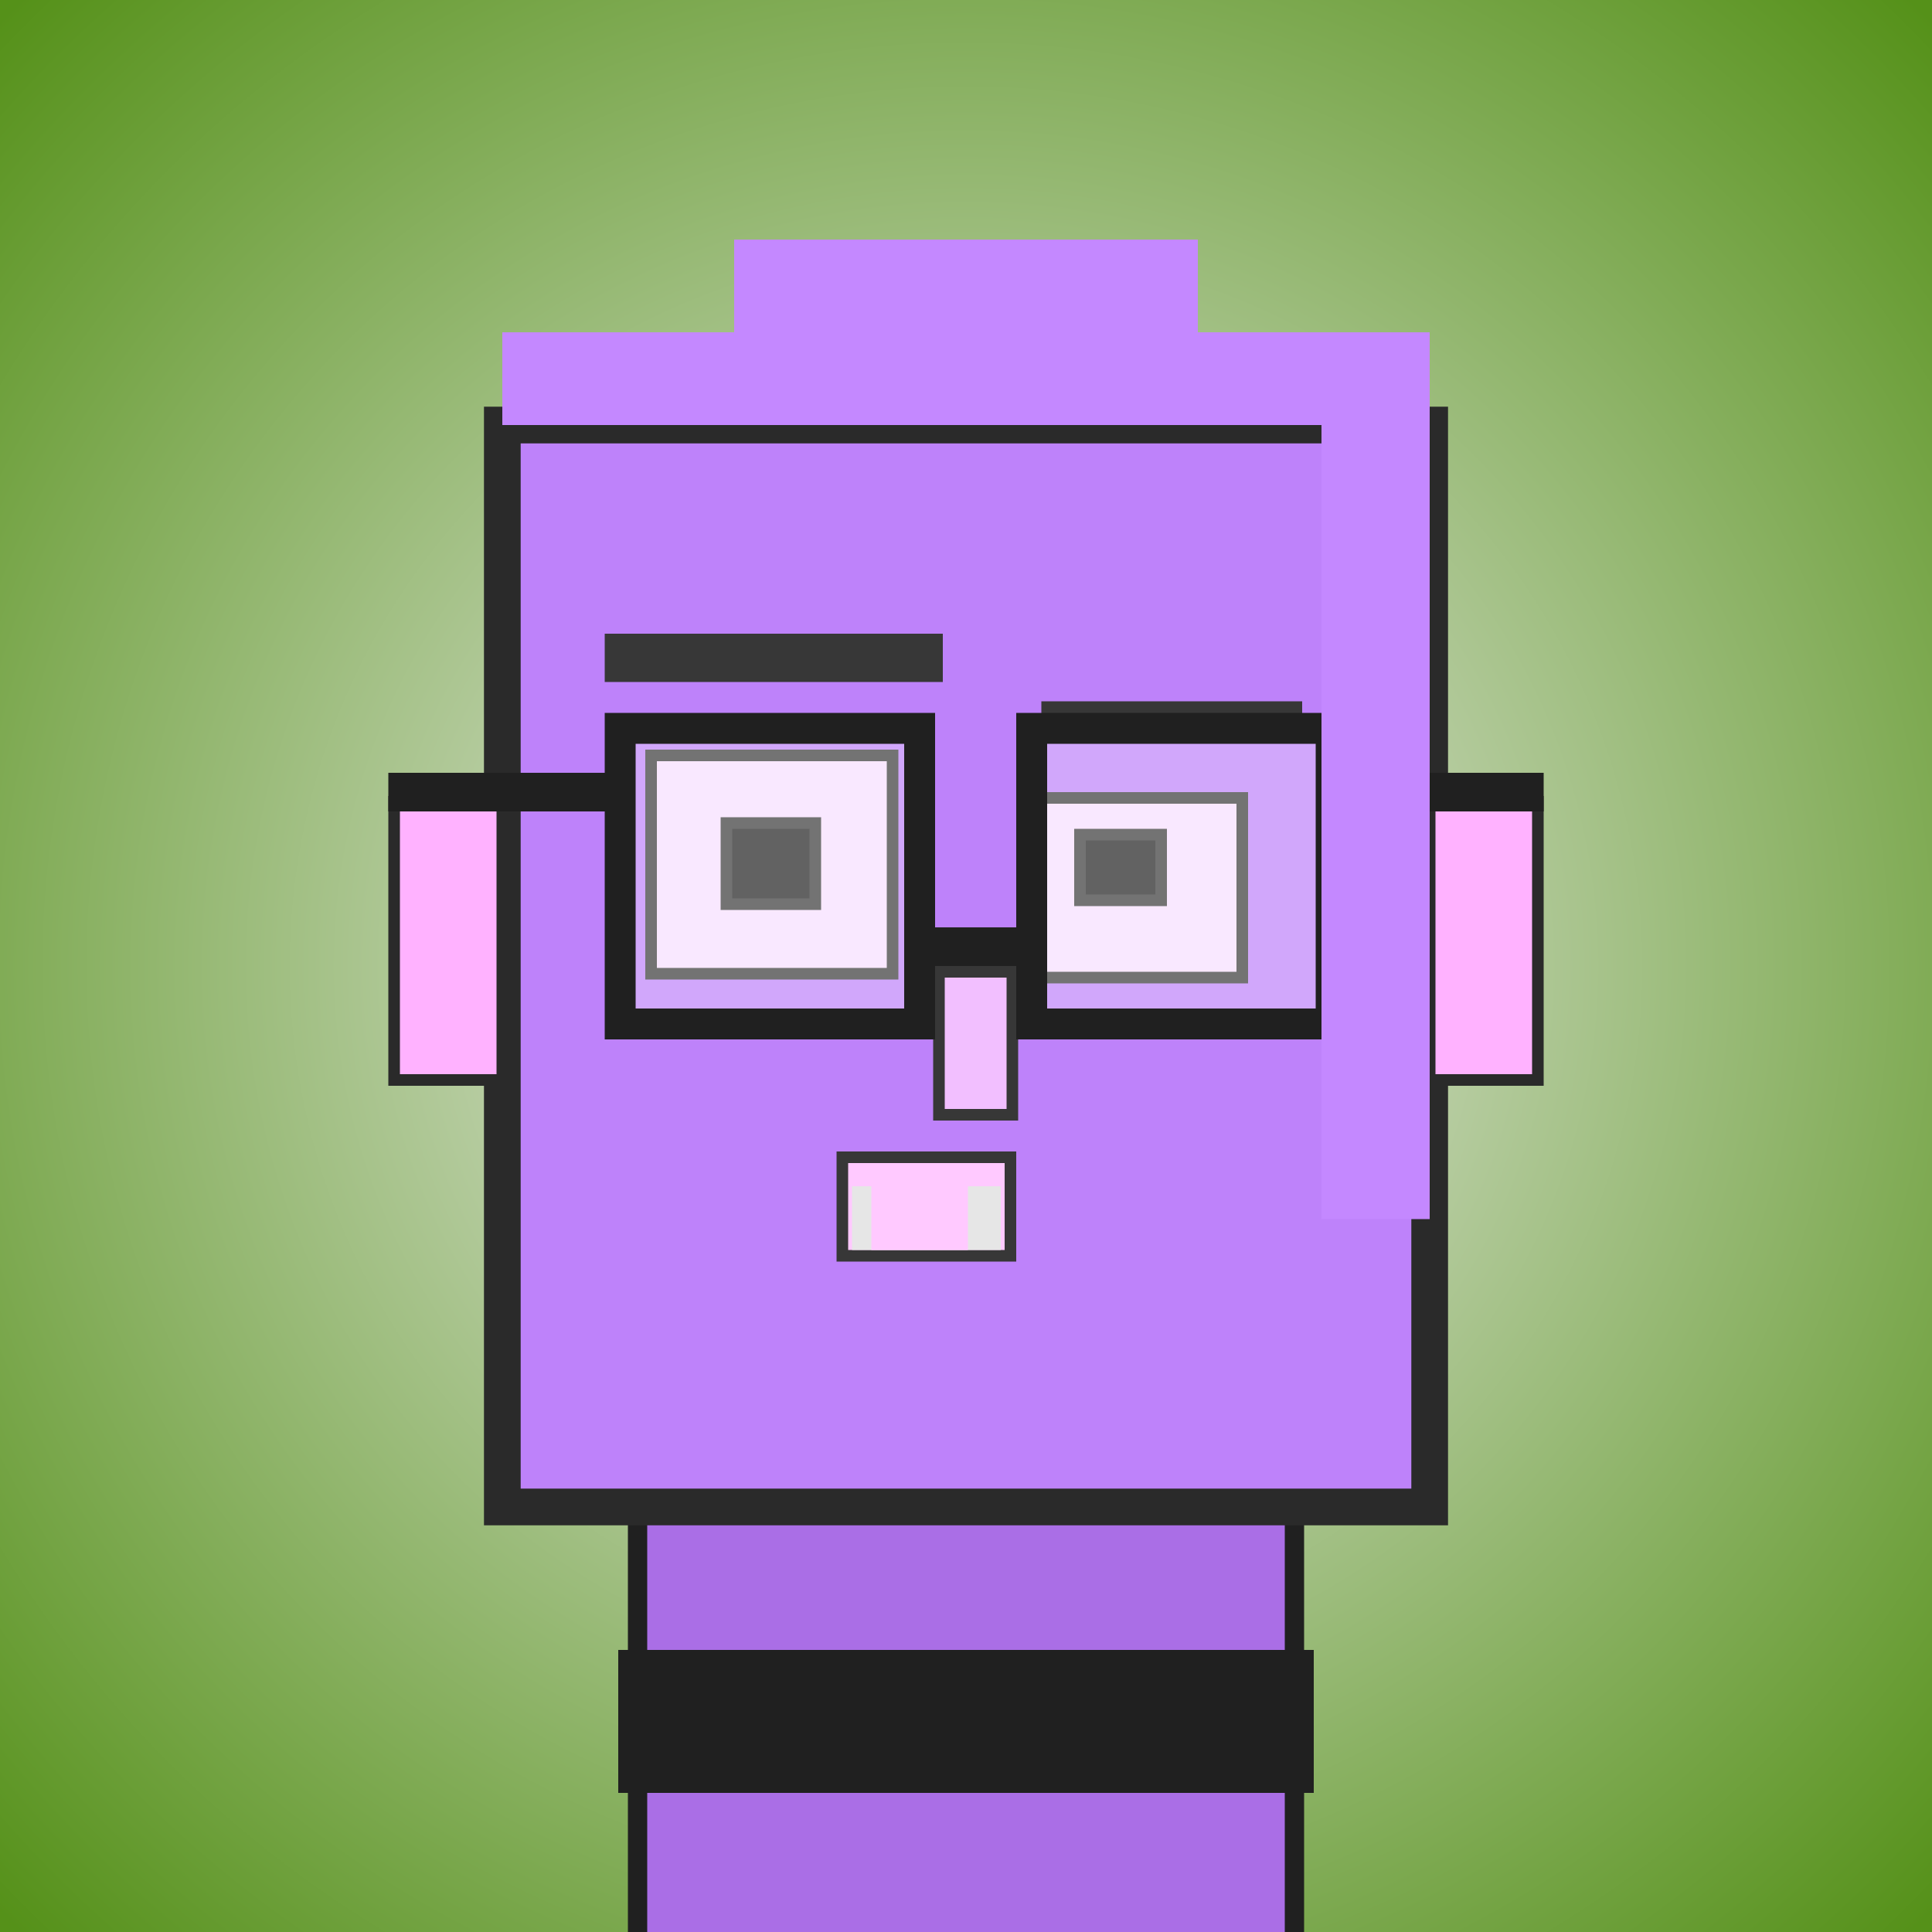
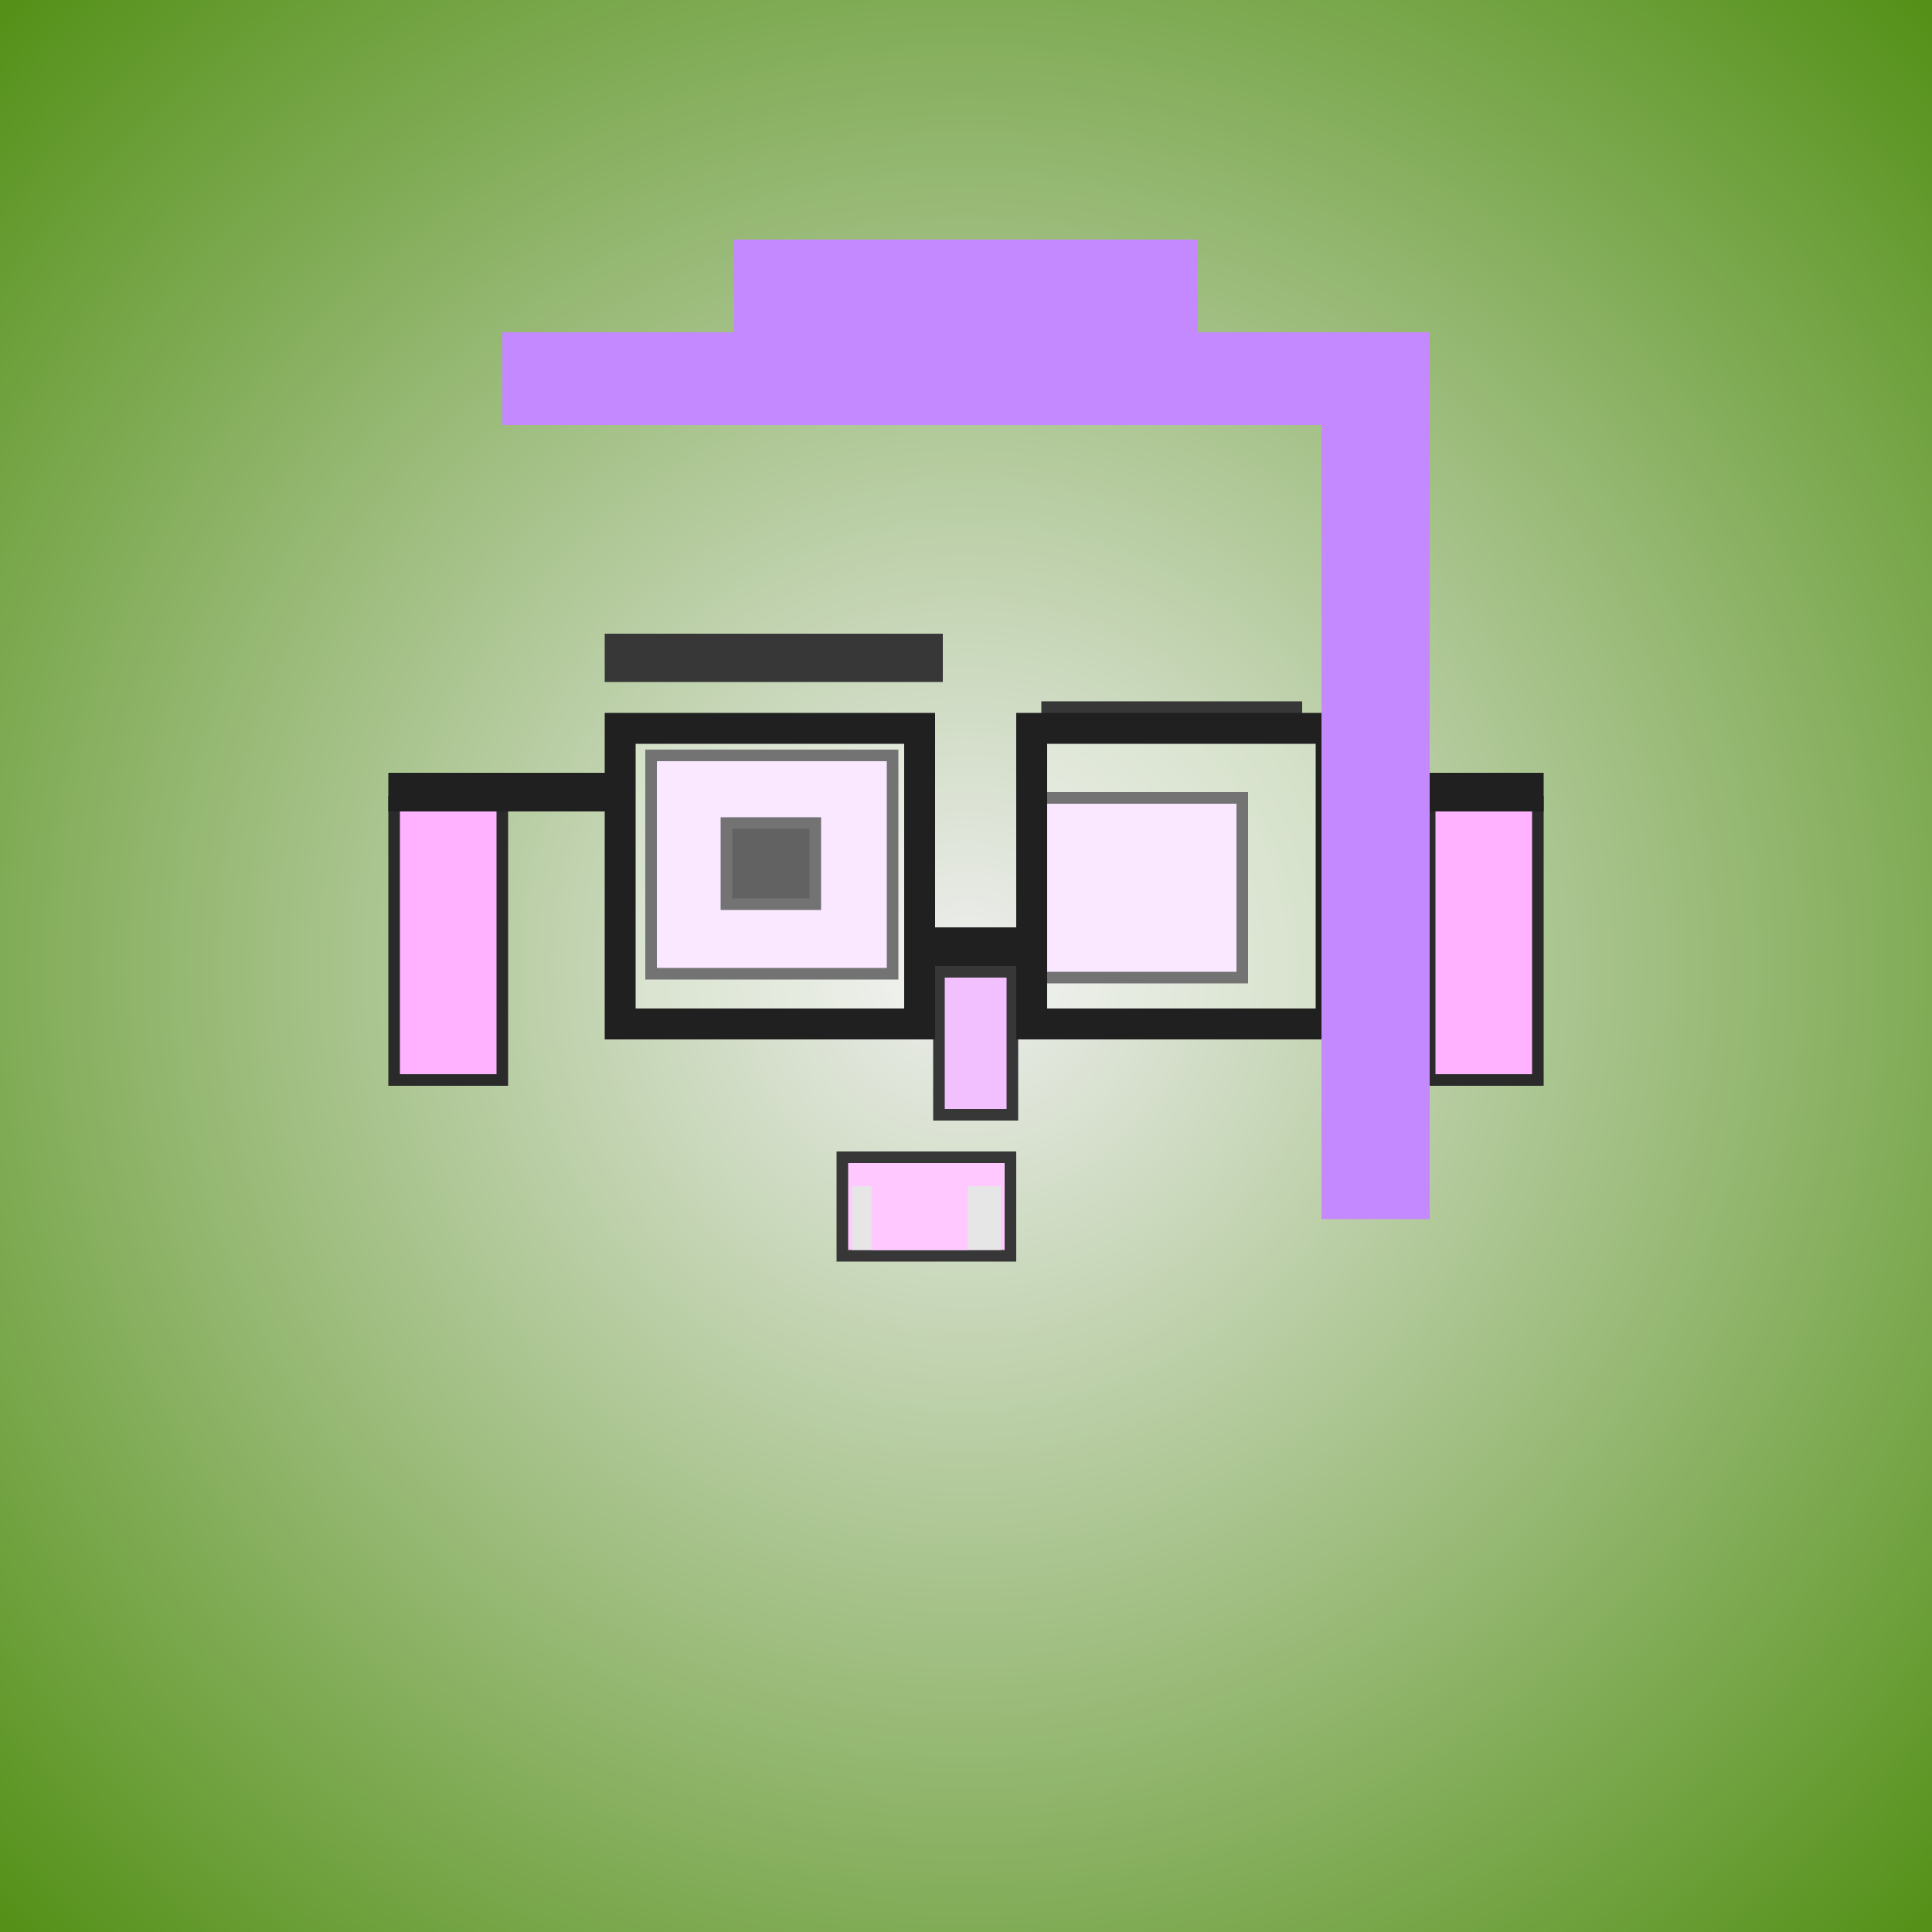
<svg xmlns="http://www.w3.org/2000/svg" viewBox="0 0 1000 1000">
  <rect x="0" y="0" width="1000" height="1000" fill="#333333" stroke="none" />
  <defs>
    <radialGradient gradientUnits="userSpaceOnUse" cx="500" cy="500" r="700" id="bkStyle">
      <stop offset="0" style="stop-color: #eeeeee" />
      <stop offset="1" style="stop-color: rgb(85, 145, 25)" />
    </radialGradient>
  </defs>
  <rect id="background" width="1000" height="1000" style="fill: url(#bkStyle);" onclick="background.style.fill='rgba(0,0,0,0)'" />
-   <rect x="330" y="780" width="340" height="230" style="fill: rgb(170, 110, 230); stroke-width: 10px; stroke: rgb(32, 32, 32);" />
-   <rect x="260" y="220" width="480" height="560" style="fill: rgb(190, 130, 250); stroke-width: 19px; stroke: rgb(42, 42, 42);" />
  <rect x="337" y="391" width="125" height="113" style="fill: rgb(246, 222, 333); stroke-width: 6px; stroke: rgb(55, 55, 55);" />
  <rect x="538" y="413" width="105" height="93" style="fill: rgb(246, 222, 333); stroke-width: 6px; stroke: rgb(55, 55, 55);" />
  <rect x="376" y="426" width="46" height="42" style="fill: rgb(32,32,32); stroke-width: 6px; stroke: rgb(55,55,55);" />
-   <rect x="559" y="432" width="42" height="34" style="fill: rgb(32,32,32); stroke-width: 6px; stroke: rgb(55,55,55);" />
  <rect x="486" y="503" width="38" height="74" style="fill: rgb(242, 191, 347); stroke-width: 6px; stroke: rgb(55, 55, 55);" />
  <rect x="204" y="415" width="56" height="144" style="fill: rgb(274, 178, 361); stroke-width: 6px; stroke: rgb(42, 42, 42);" />
  <rect x="740" y="415" width="56" height="144" style="fill: rgb(274, 178, 361); stroke-width: 6px; stroke: rgb(42, 42, 42);" />
  <rect x="313" y="328" width="175" height="25" style="fill: rgb(55, 55, 55); stroke-width: 0px; stroke: rgb(0, 0, 0);" />
  <rect x="539" y="363" width="135" height="20" style="fill: rgb(55, 55, 55); stroke-width: 0px; stroke: rgb(0, 0, 0);" />
  <rect x="436" y="599" width="87" height="51" style="fill: rgb(261, 201, 393); stroke-width: 6px; stroke: rgb(55, 55, 55);" />
  <rect x="441" y="614" width="77" height="33" style="fill: rgb(230, 230, 230); stroke-width: 0px; stroke: rgb(0, 0, 0);" />
  <rect x="451" y="604" width="50" height="43" style="fill: rgb(261, 201, 393); stroke-width: 0px; stroke: rgb(0, 0, 0);" />
  <rect x="692" y="357" width="16" height="24" style="fill: rgb(150,220,255);" />
  <rect x="684" y="380" width="32" height="36" style="fill: rgb(150,220,255);" />
  <rect x="476" y="480" width="58" height="20" style="fill: rgb(32,32,32);" />
  <rect x="321" y="377" width="155" height="153" style="fill: rgb(255,255,255); fill-opacity: 0.3; stroke-width: 16px; stroke: rgb(32,32,32);" />
  <rect x="534" y="377" width="155" height="153" style="fill: rgb(255,255,255); fill-opacity: 0.3; stroke-width: 16px; stroke: rgb(32,32,32);" />
  <rect x="201" y="400" width="127" height="20" style="fill: rgb(32,32,32);" />
  <rect x="682" y="400" width="117" height="20" style="fill: rgb(32,32,32);" />
  <rect x="260" y="172" width="480" height="48" style="fill: rgb(196, 136, 328); stroke-width: 0px; stroke: rgb(0, 0, 0);" />
  <rect x="380" y="124" width="240" height="96" style="fill: rgb(196, 136, 328); stroke-width: 0px; stroke: rgb(0, 0, 0);" />
  <rect x="684" y="218" width="56" height="413" style="fill: rgb(196, 136, 328); stroke-width: 0px; stroke: rgb(0, 0, 0);" />
-   <rect x="320" y="854" width="360" height="74" style="fill: rgb(32,32,32);" />
</svg>